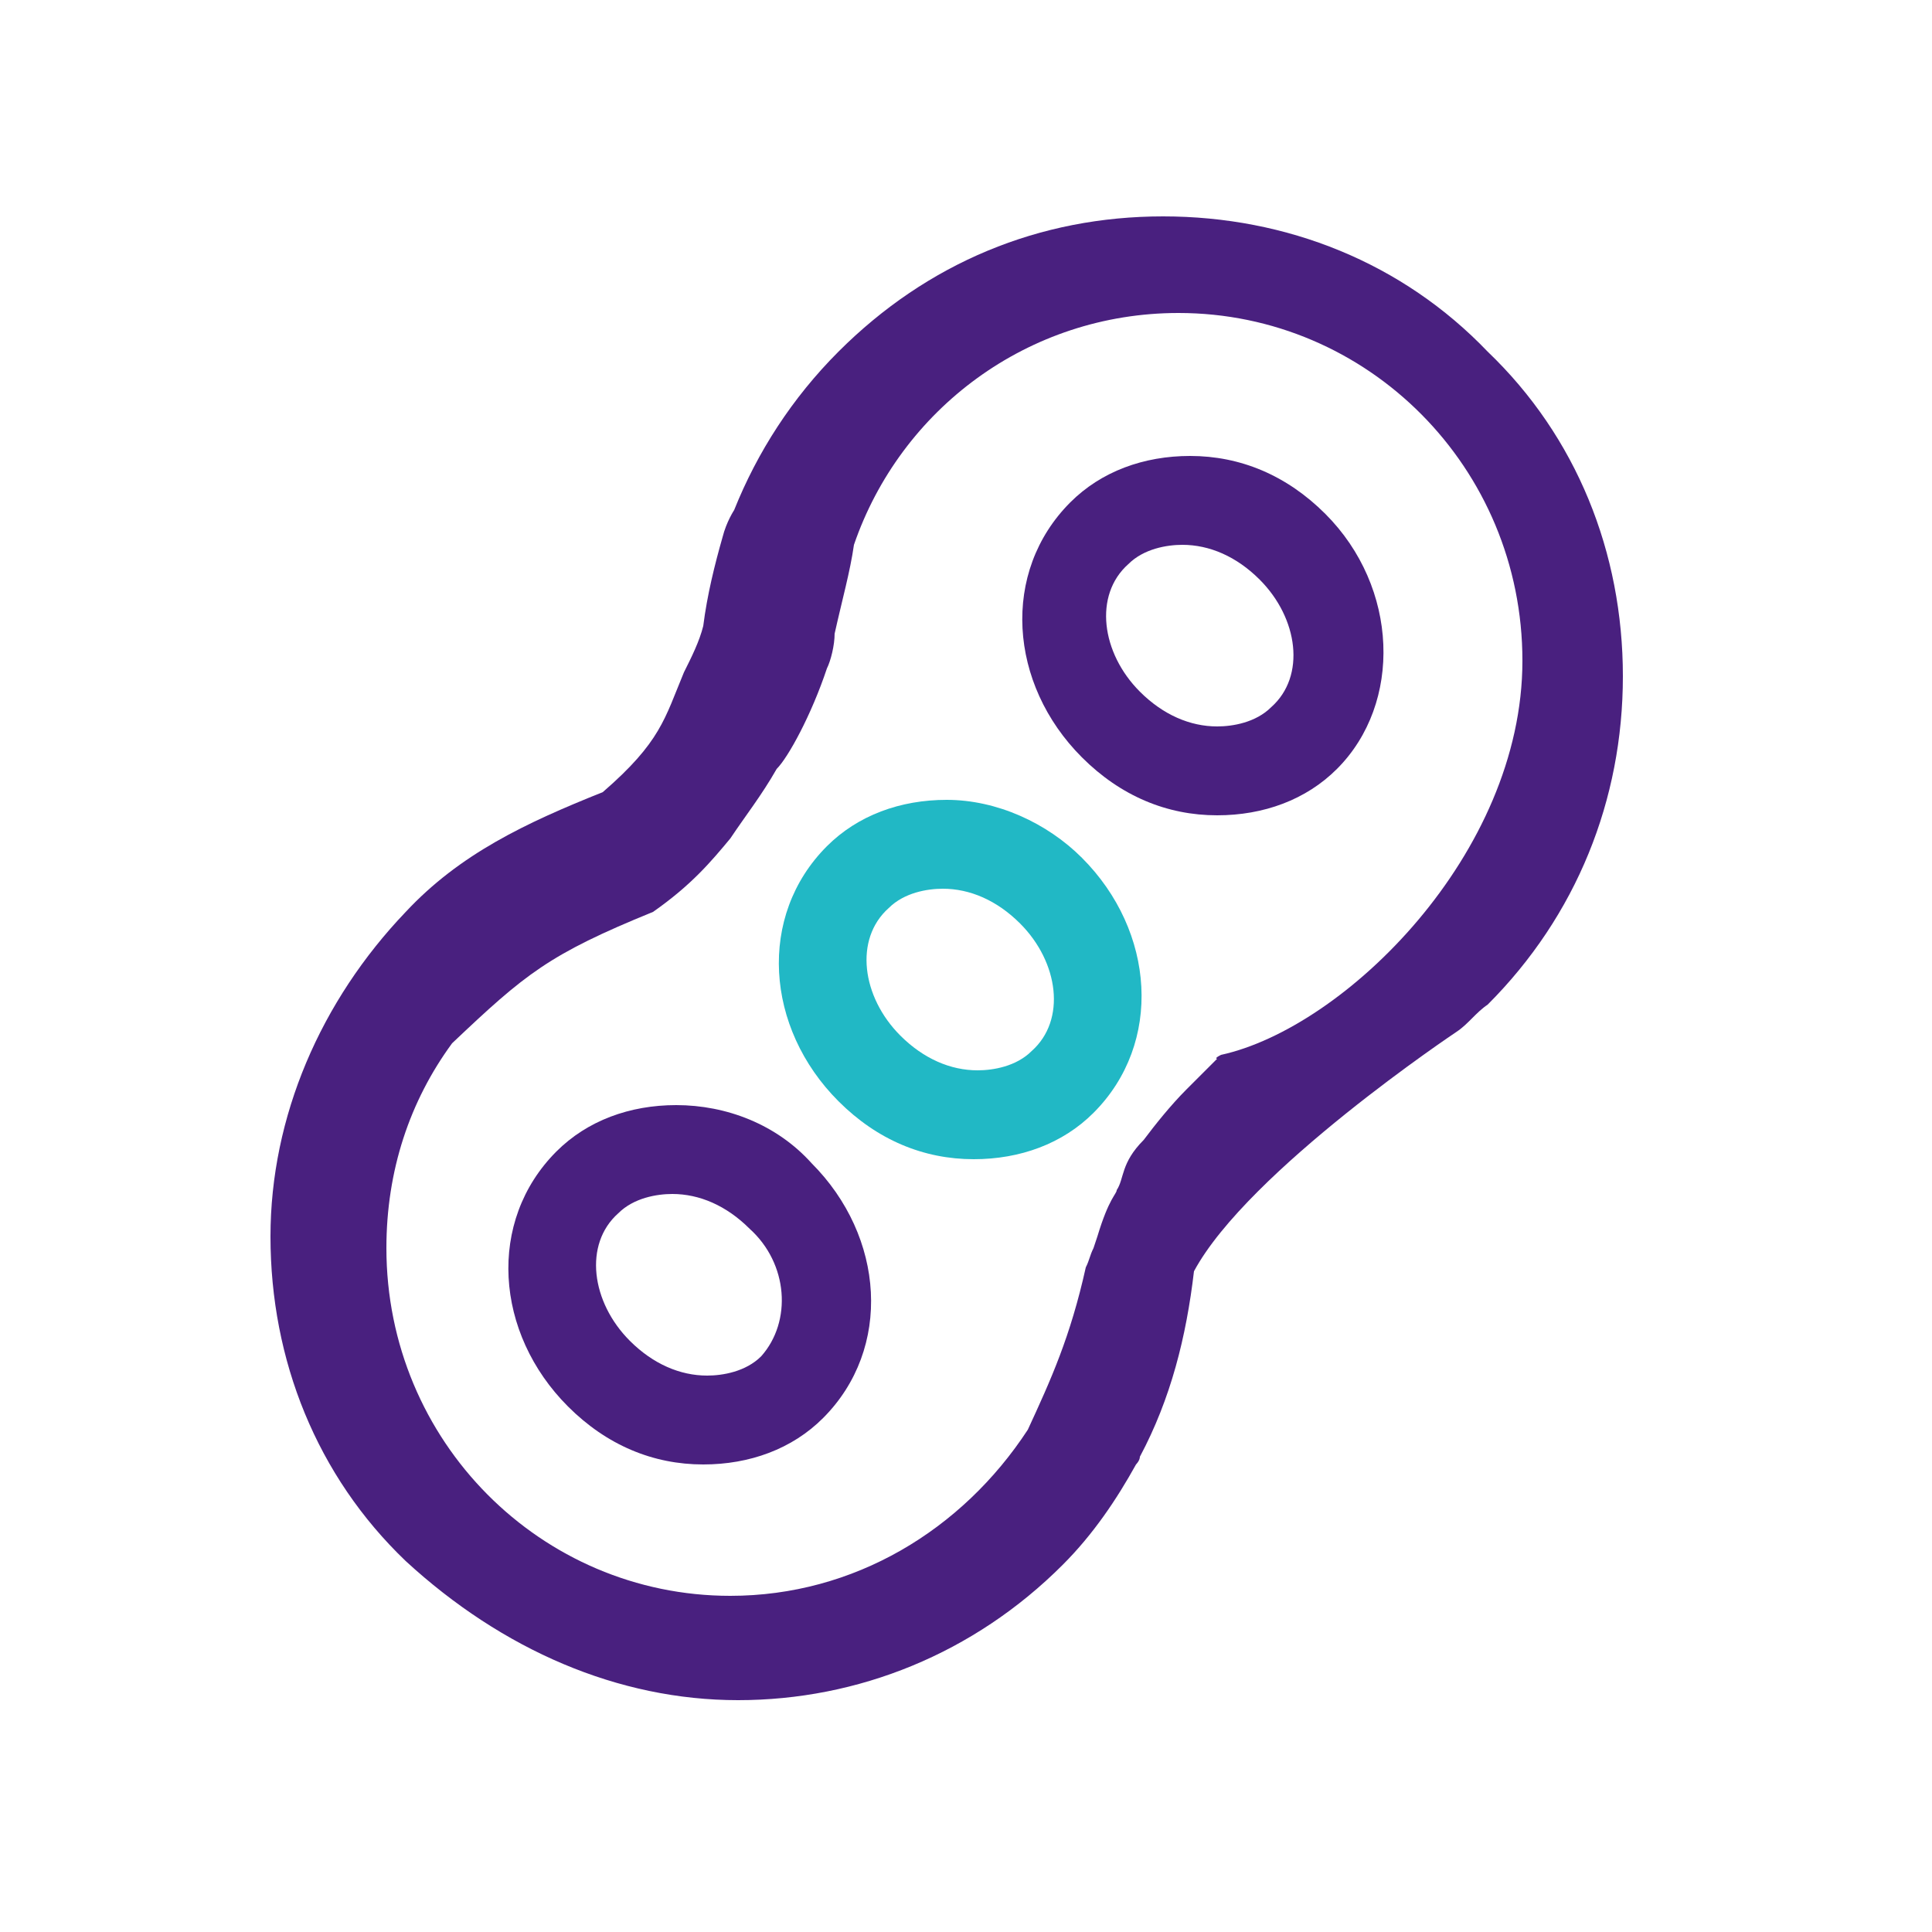
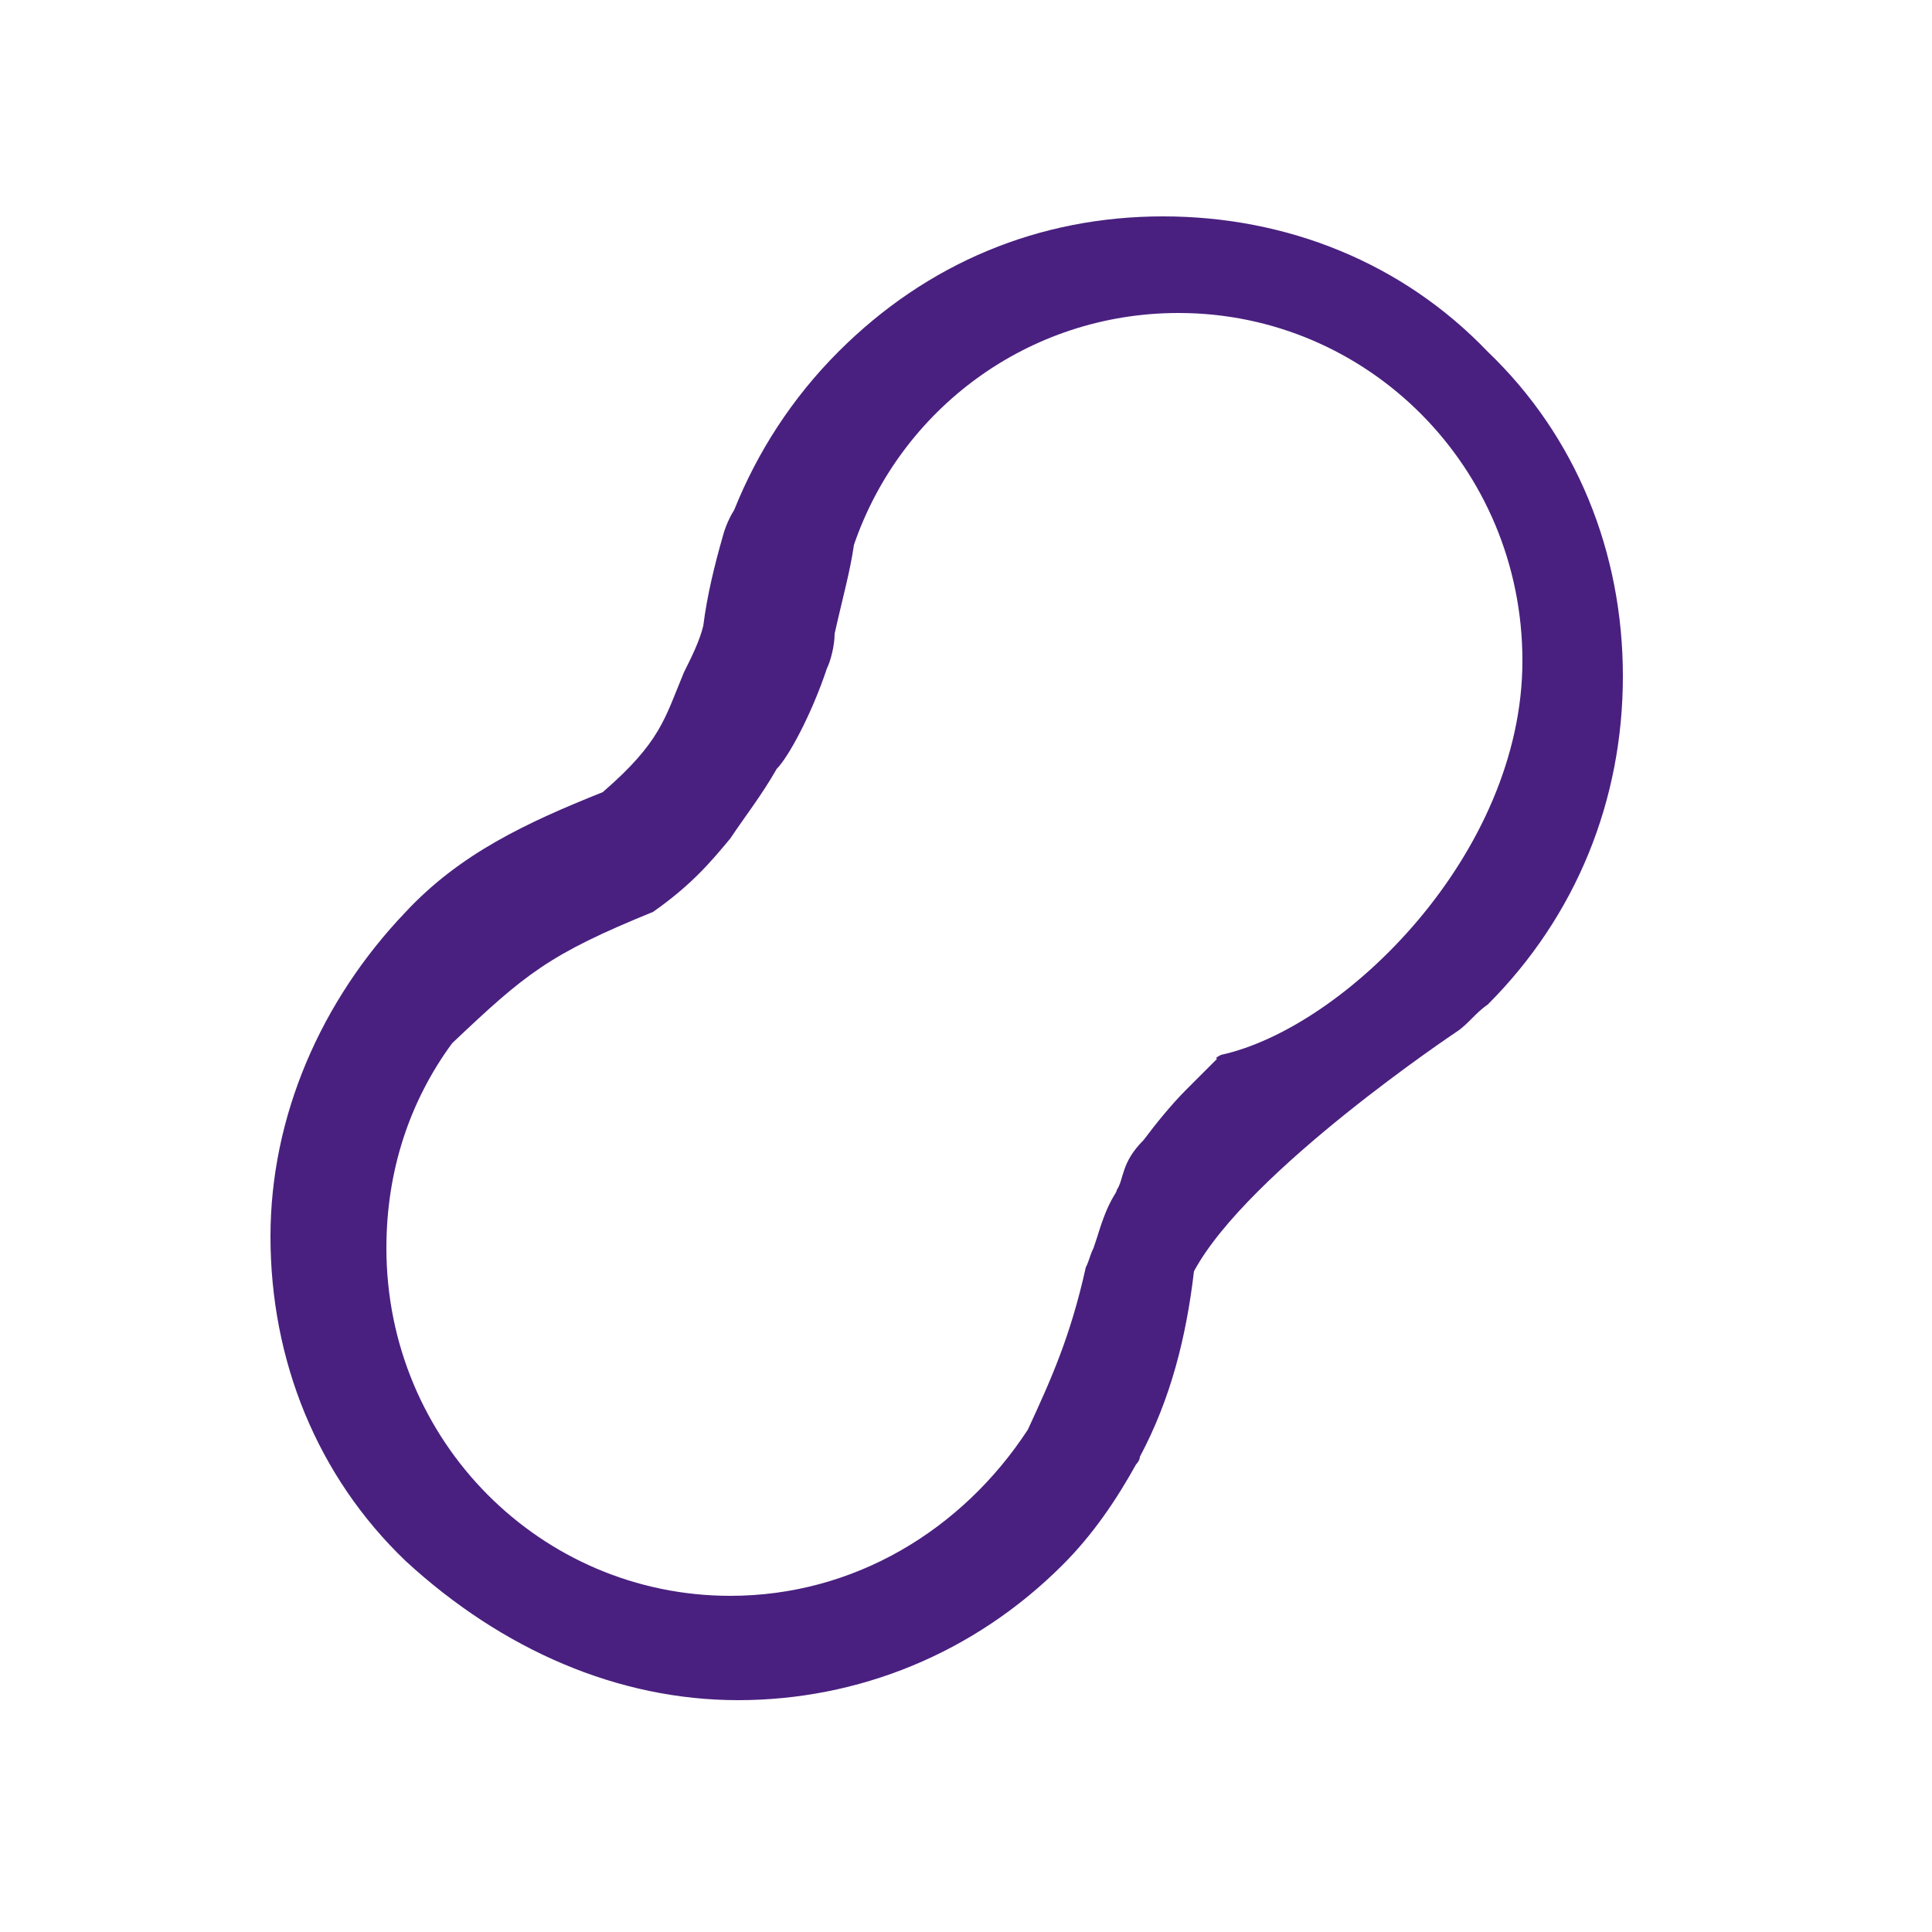
<svg xmlns="http://www.w3.org/2000/svg" version="1.1" id="图层_1" x="0px" y="0px" viewBox="0 0 50 50" style="enable-background:new 0 0 50 50;" xml:space="preserve">
  <style type="text/css">
	.st01{fill:#49207F;}
	.st11{fill:none;}
	.st21{fill:#21B8C5;}
</style>
  <g>
    <path class="st01" d="M42,17.5c0-3.2-1.2-6.2-3.5-8.4c-2.2-2.3-5.2-3.5-8.4-3.5c-3.2,0-6.1,1.2-8.4,3.5c-1.2,1.2-2.1,2.6-2.7,4.1   c0,0-0.2,0.3-0.3,0.7c-0.2,0.7-0.4,1.5-0.5,2.3c-0.1,0.4-0.3,0.8-0.5,1.2c-0.5,1.2-0.6,1.8-2.1,3.1c-2,0.8-3.7,1.6-5.1,3.1   c-2.2,2.3-3.5,5.3-3.5,8.4c0,3.2,1.2,6.2,3.5,8.4C13,42.7,16,44,19.1,44s6.1-1.2,8.4-3.5c0.8-0.8,1.4-1.7,1.9-2.6   c0,0,0.1-0.1,0.1-0.2c0.8-1.5,1.2-3.1,1.4-4.8c1.4-2.6,6.8-6.2,6.8-6.2c0.3-0.2,0.5-0.5,0.8-0.7C40.8,23.7,42,20.7,42,17.5z    M18.9,41.3c-4.9,0-8.9-4-8.9-9c0-2,0.6-3.8,1.7-5.3c1.9-1.8,2.5-2.3,5.2-3.4c1-0.7,1.5-1.3,2-1.9c0.4-0.6,0.8-1.1,1.2-1.8   c0.3-0.3,0.9-1.4,1.3-2.6c0.1-0.2,0.2-0.6,0.2-0.9c0.2-0.9,0.4-1.6,0.5-2.3c1.2-3.5,4.5-6,8.4-6c4.9,0,8.9,4,8.9,9   c0,5-4.6,9.5-7.8,10.2c-0.2,0.1-0.1,0.1-0.1,0.1c-0.5,0.5-0.4,0.4-0.8,0.8c-0.4,0.4-0.8,0.9-1.1,1.3c-0.6,0.6-0.5,1-0.7,1.3   c0,0.1-0.2,0.2-0.5,1.2c0,0-0.1,0.3-0.1,0.3c-0.1,0.2-0.1,0.3-0.2,0.5c-0.4,1.8-0.9,2.9-1.5,4.2C24.9,39.6,22.1,41.3,18.9,41.3z" />
    <path class="st11" d="M30.6,14.1c-0.4,0-0.9,0.1-1.4,0.5c-0.8,0.8-0.7,2.3,0.3,3.3c0.5,0.5,1.3,0.9,2,0.9c0.4,0,0.9-0.1,1.4-0.5   c0.8-0.8,0.7-2.3-0.3-3.3C32.1,14.5,31.3,14.1,30.6,14.1z" />
    <path class="st11" d="M24.4,23.1c-0.4,0-0.9,0.1-1.4,0.5c-0.8,0.8-0.7,2.3,0.3,3.3c0.5,0.5,1.3,0.9,2,0.9c0.4,0,0.9-0.1,1.4-0.5   c0.8-0.8,0.7-2.3-0.3-3.3C25.9,23.4,25.1,23.1,24.4,23.1z" />
-     <path class="st11" d="M17.4,30.9c-0.4,0-0.9,0.1-1.4,0.5c-0.8,0.8-0.7,2.3,0.3,3.3c0.5,0.5,1.3,0.9,2,0.9c0.4,0,0.9-0.1,1.4-0.5   c0.8-0.8,0.7-2.3-0.3-3.3C18.8,31.2,18.1,30.9,17.4,30.9z" />
-     <path class="st21" d="M24.5,20.7c-1.2,0-2.3,0.4-3.1,1.2c-1.8,1.8-1.6,4.7,0.3,6.6c1,1,2.2,1.5,3.5,1.5v0c1.2,0,2.3-0.4,3.1-1.2   c1.8-1.8,1.6-4.7-0.3-6.6C27.1,21.3,25.8,20.7,24.5,20.7z M26.7,27.2c-0.4,0.4-1,0.5-1.4,0.5c-0.7,0-1.4-0.3-2-0.9   c-1-1-1.2-2.5-0.3-3.3c0.4-0.4,1-0.5,1.4-0.5c0.7,0,1.4,0.3,2,0.9C27.4,24.9,27.6,26.4,26.7,27.2z" />
-     <path class="st01" d="M34.3,13.3c-1-1-2.2-1.5-3.5-1.5c-1.2,0-2.3,0.4-3.1,1.2c-1.8,1.8-1.6,4.7,0.3,6.6c1,1,2.2,1.5,3.5,1.5   c1.2,0,2.3-0.4,3.1-1.2C36.3,18.2,36.2,15.2,34.3,13.3z M32.9,18.3c-0.4,0.4-1,0.5-1.4,0.5c-0.7,0-1.4-0.3-2-0.9   c-1-1-1.2-2.5-0.3-3.3c0.4-0.4,1-0.5,1.4-0.5c0.7,0,1.4,0.3,2,0.9C33.6,16,33.8,17.5,32.9,18.3z" />
-     <path class="st01" d="M17.5,28.6c-1.2,0-2.3,0.4-3.1,1.2c-1.8,1.8-1.6,4.7,0.3,6.6c1,1,2.2,1.5,3.5,1.5c1.2,0,2.3-0.4,3.1-1.2   c1.8-1.8,1.6-4.7-0.3-6.6C20.1,29.1,18.8,28.6,17.5,28.6z M19.7,35.1c-0.4,0.4-1,0.5-1.4,0.5c-0.7,0-1.4-0.3-2-0.9   c-1-1-1.2-2.5-0.3-3.3c0.4-0.4,1-0.5,1.4-0.5c0.7,0,1.4,0.3,2,0.9C20.4,32.7,20.5,34.2,19.7,35.1z" />
  </g>
</svg>